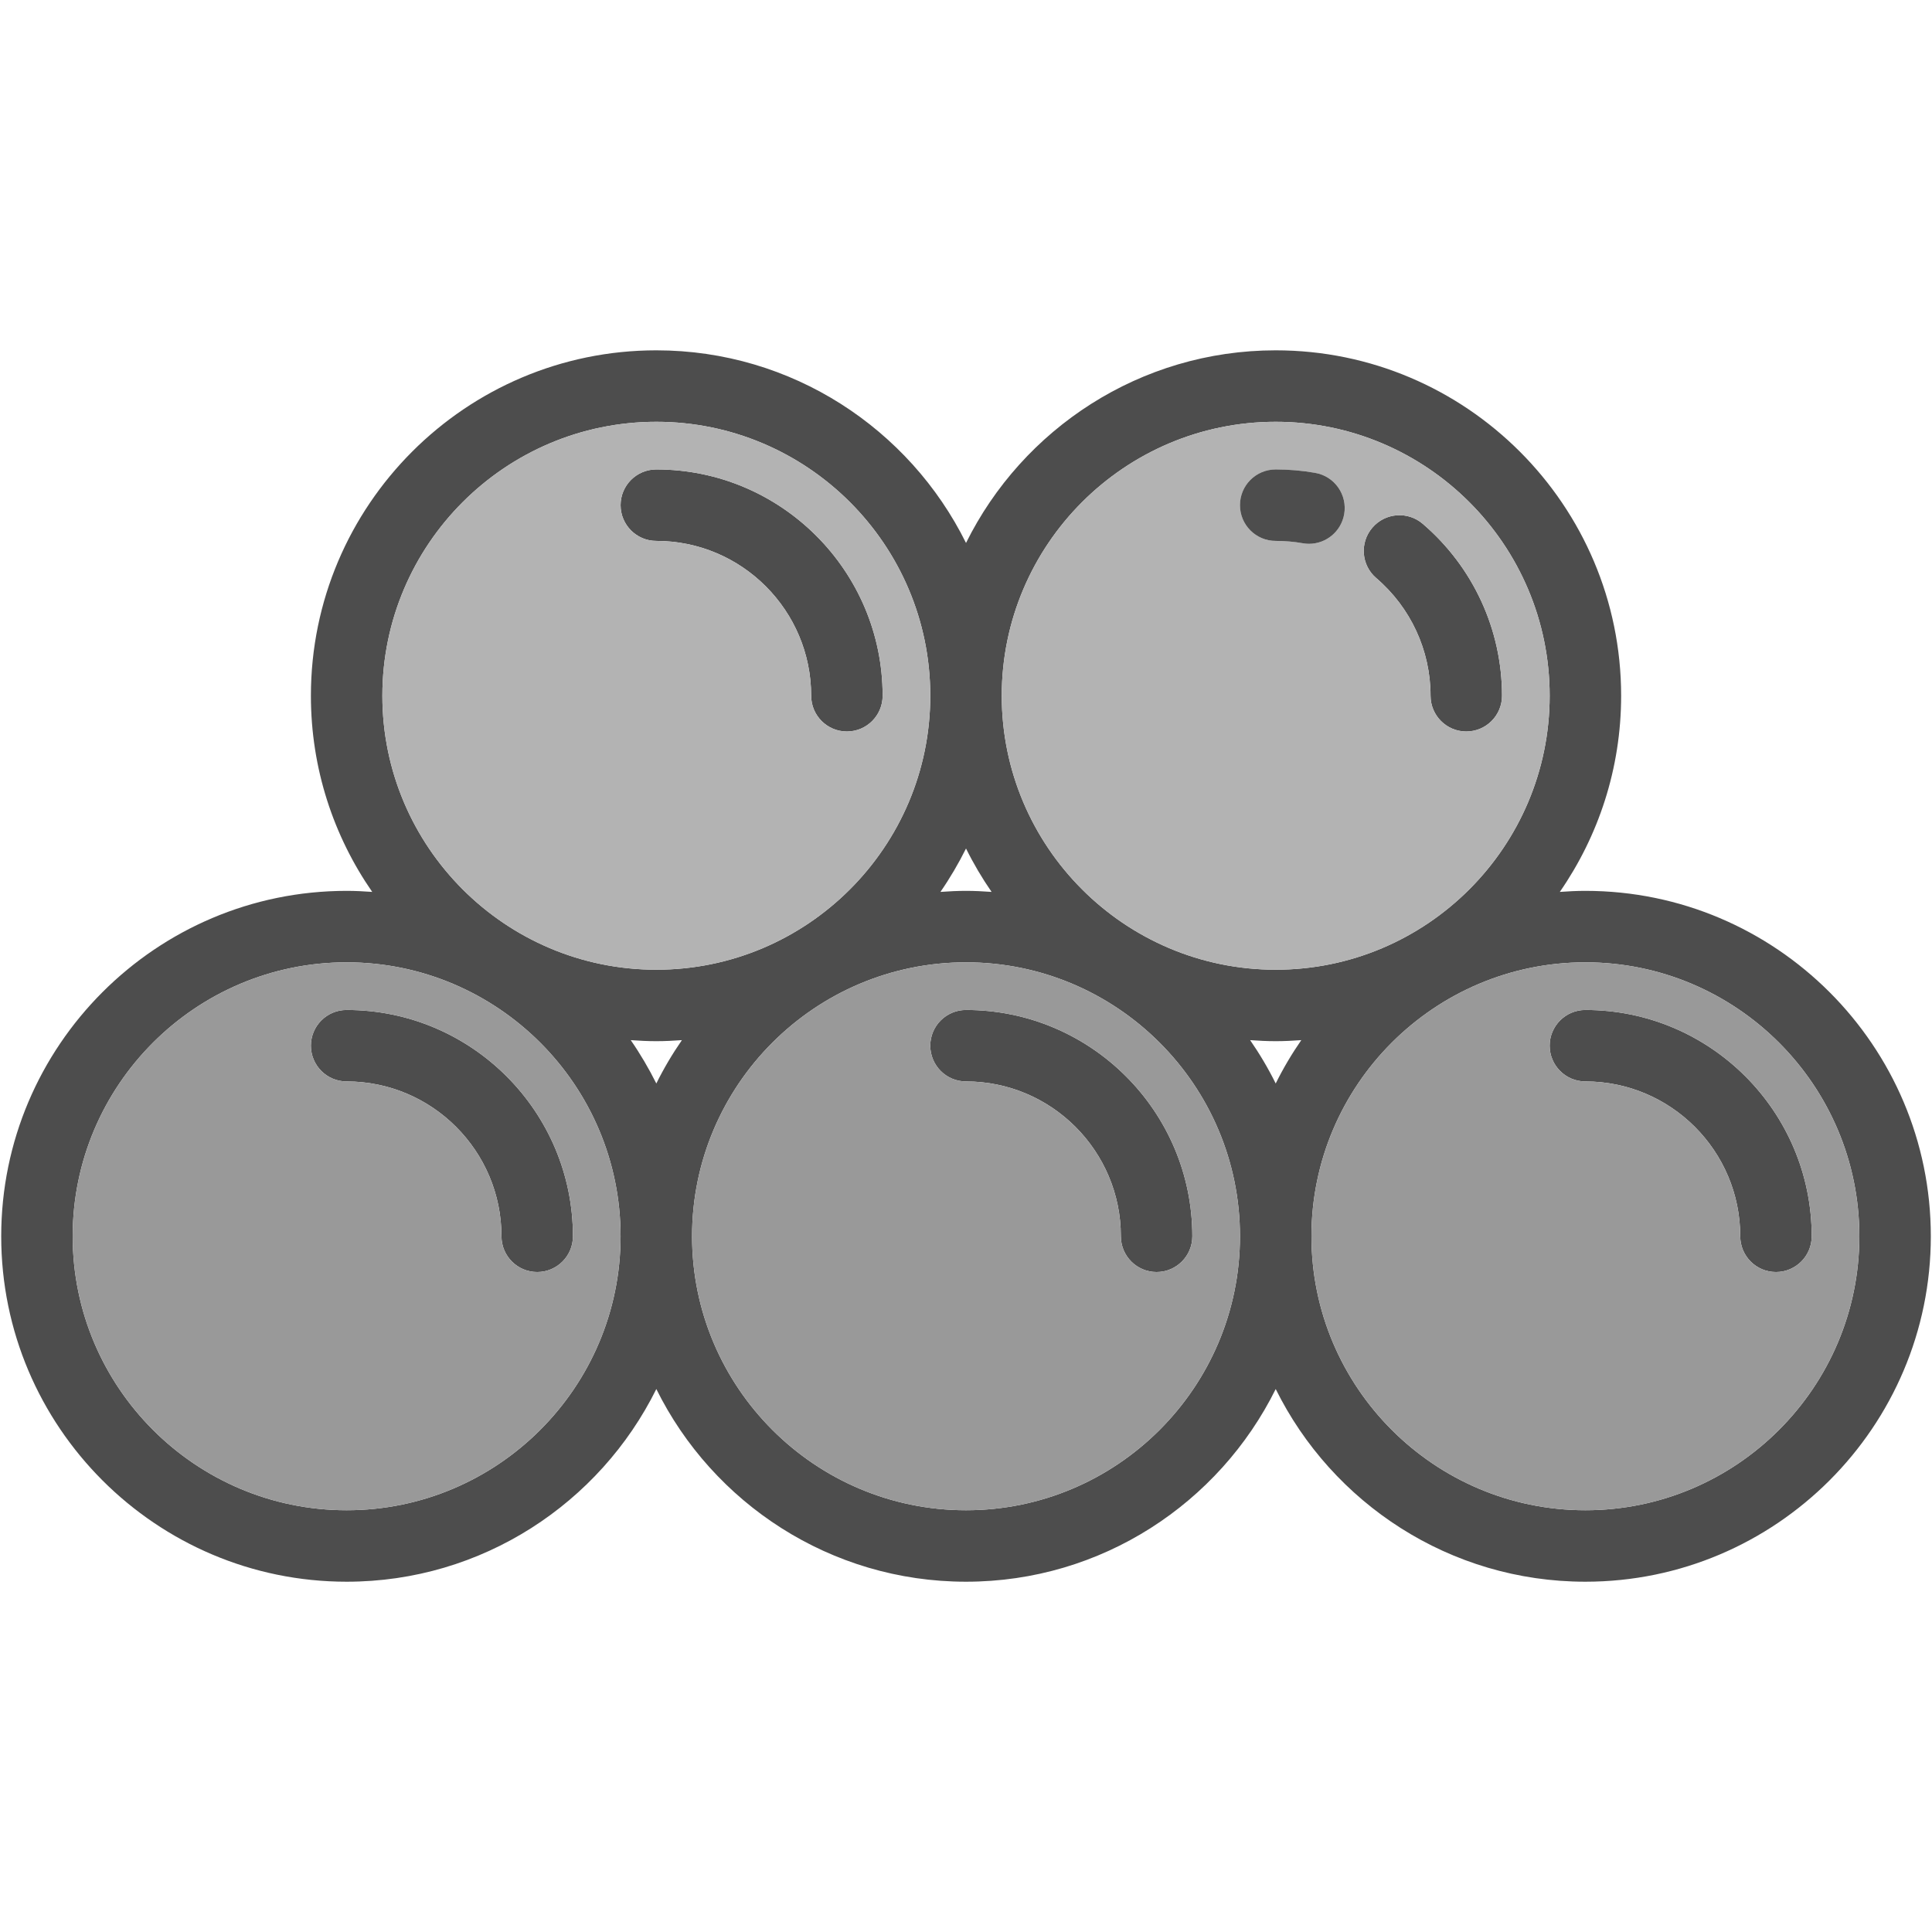
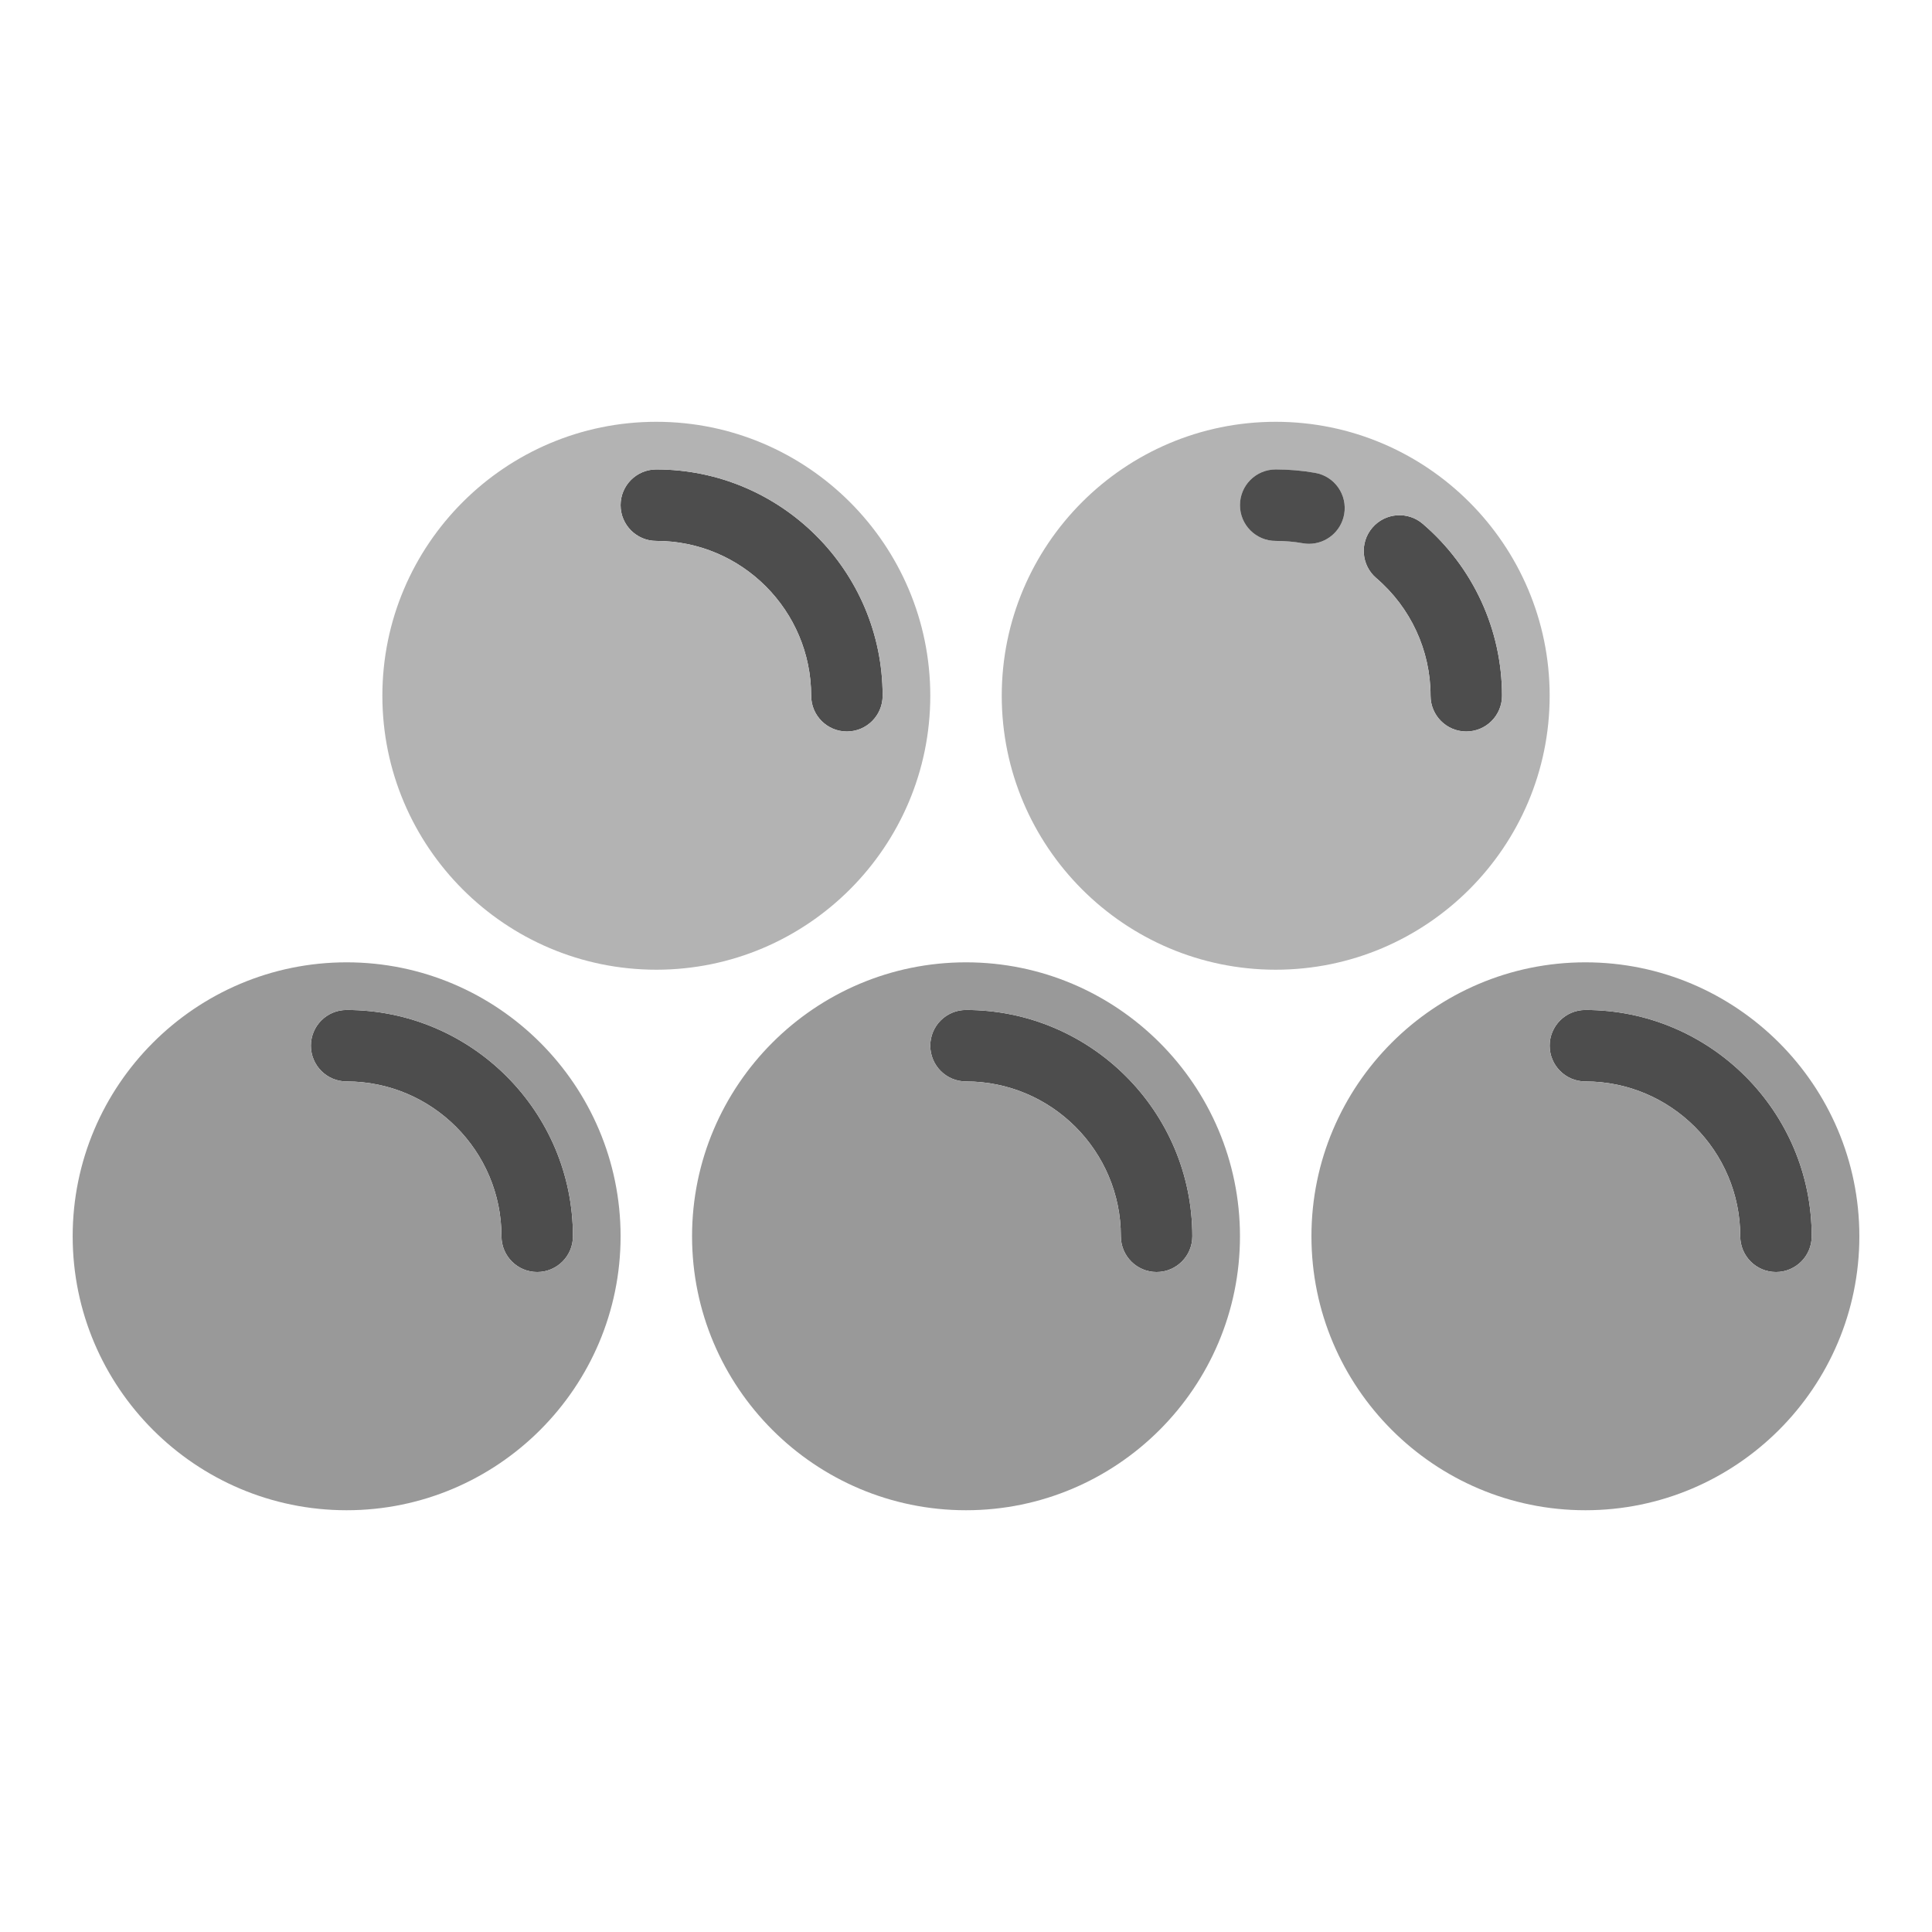
<svg xmlns="http://www.w3.org/2000/svg" height="800px" width="800px" version="1.1" id="Capa_1" viewBox="0 0 405.5 405.5" xml:space="preserve">
  <g>
    <g id="XMLID_17_">
      <g>
-         <path style="fill:#4D4D4D;" d="M332.753,186.979c39.97,0,72.5,32.52,72.5,72.5c0,39.97-32.53,72.5-72.5,72.5     c-28.47,0-53.15-16.5-65-40.44c-11.86,23.94-36.53,40.44-65,40.44s-53.15-16.5-65-40.44c-11.86,23.94-36.54,40.44-65,40.44     c-39.98,0-72.5-32.53-72.5-72.5c0-39.98,32.52-72.5,72.5-72.5c1.8,0,3.59,0.09,5.37,0.22c-8.11-11.71-12.87-25.89-12.87-41.17     c0-39.98,32.52-72.5,72.5-72.5c28.47,0,53.14,16.5,65,40.43c11.85-23.93,36.53-40.43,65-40.43c39.97,0,72.5,32.52,72.5,72.5     c0,15.28-4.77,29.46-12.87,41.17C329.153,187.069,330.943,186.979,332.753,186.979z M390.253,259.479     c0-31.71-25.8-57.5-57.5-57.5c-31.71,0-57.5,25.79-57.5,57.5c0,31.7,25.79,57.5,57.5,57.5     C364.453,316.979,390.253,291.179,390.253,259.479z M325.253,146.029c0-31.71-25.8-57.5-57.5-57.5c-31.71,0-57.5,25.79-57.5,57.5     c0,31.7,25.79,57.5,57.5,57.5C299.453,203.529,325.253,177.729,325.253,146.029z M273.123,218.309     c-1.78,0.13-3.56,0.22-5.37,0.22s-3.6-0.09-5.37-0.22c2,2.89,3.8,5.93,5.37,9.1C269.323,224.239,271.123,221.199,273.123,218.309     z M260.253,259.479c0-31.71-25.8-57.5-57.5-57.5c-31.71,0-57.5,25.79-57.5,57.5c0,31.7,25.79,57.5,57.5,57.5     C234.453,316.979,260.253,291.179,260.253,259.479z M202.753,186.979c1.8,0,3.59,0.09,5.37,0.22c-2-2.89-3.8-5.94-5.37-9.11     c-1.58,3.17-3.37,6.22-5.37,9.11C199.153,187.069,200.943,186.979,202.753,186.979z M195.253,146.029     c0-31.71-25.8-57.5-57.5-57.5c-31.71,0-57.5,25.79-57.5,57.5c0,31.7,25.79,57.5,57.5,57.5     C169.453,203.529,195.253,177.729,195.253,146.029z M143.123,218.309c-1.78,0.13-3.57,0.22-5.37,0.22c-1.81,0-3.6-0.09-5.37-0.22     c2,2.89,3.79,5.93,5.37,9.1C139.323,224.239,141.123,221.199,143.123,218.309z M130.253,259.479c0-31.71-25.8-57.5-57.5-57.5     c-31.71,0-57.5,25.79-57.5,57.5c0,31.7,25.79,57.5,57.5,57.5C104.453,316.979,130.253,291.179,130.253,259.479z" />
        <path style="fill:#4D4D4D;" d="M380.253,259.479c0,4.14-3.36,7.5-7.5,7.5c-4.15,0-7.5-3.36-7.5-7.5c0-17.92-14.58-32.5-32.5-32.5     c-4.15,0-7.5-3.36-7.5-7.5c0-4.15,3.35-7.5,7.5-7.5C358.943,211.979,380.253,233.279,380.253,259.479z" />
        <path style="fill:#999999;" d="M332.753,201.979c31.7,0,57.5,25.79,57.5,57.5c0,31.7-25.8,57.5-57.5,57.5     c-31.71,0-57.5-25.8-57.5-57.5C275.253,227.769,301.043,201.979,332.753,201.979z M372.753,266.979c4.14,0,7.5-3.36,7.5-7.5     c0-26.2-21.31-47.5-47.5-47.5c-4.15,0-7.5,3.35-7.5,7.5c0,4.14,3.35,7.5,7.5,7.5c17.92,0,32.5,14.58,32.5,32.5     C365.253,263.619,368.603,266.979,372.753,266.979z" />
        <path style="fill:#4D4D4D;" d="M315.253,146.029c0,4.14-3.36,7.5-7.5,7.5c-4.15,0-7.5-3.36-7.5-7.5c0-9.5-4.16-18.5-11.4-24.7     c-3.15-2.69-3.51-7.43-0.82-10.57c2.69-3.15,7.43-3.52,10.58-0.82C309.183,118.989,315.253,132.149,315.253,146.029z" />
        <path style="fill:#B3B3B3;" d="M267.753,88.529c31.7,0,57.5,25.79,57.5,57.5c0,31.7-25.8,57.5-57.5,57.5     c-31.71,0-57.5-25.8-57.5-57.5C210.253,114.319,236.043,88.529,267.753,88.529z M307.753,153.529c4.14,0,7.5-3.36,7.5-7.5     c0-13.88-6.07-27.04-16.64-36.09c-3.15-2.7-7.89-2.33-10.58,0.82c-2.69,3.14-2.33,7.88,0.82,10.57c7.24,6.2,11.4,15.2,11.4,24.7     C300.253,150.169,303.603,153.529,307.753,153.529z M282.123,107.939c0.72-4.08-2-7.97-6.08-8.69c-2.72-0.48-5.51-0.72-8.29-0.72     c-4.15,0-7.5,3.35-7.5,7.5c0,4.14,3.35,7.5,7.5,7.5c1.9,0,3.82,0.16,5.68,0.49c0.44,0.08,0.88,0.12,1.31,0.12     C278.313,114.139,281.473,111.579,282.123,107.939z" />
        <path style="fill:#4D4D4D;" d="M276.043,99.249c4.08,0.72,6.8,4.61,6.08,8.69c-0.65,3.64-3.81,6.2-7.38,6.2     c-0.43,0-0.87-0.04-1.31-0.12c-1.86-0.33-3.78-0.49-5.68-0.49c-4.15,0-7.5-3.36-7.5-7.5c0-4.15,3.35-7.5,7.5-7.5     C270.533,98.529,273.323,98.769,276.043,99.249z" />
        <path style="fill:#4D4D4D;" d="M250.253,259.479c0,4.14-3.36,7.5-7.5,7.5c-4.15,0-7.5-3.36-7.5-7.5c0-17.92-14.58-32.5-32.5-32.5     c-4.15,0-7.5-3.36-7.5-7.5c0-4.15,3.35-7.5,7.5-7.5C228.943,211.979,250.253,233.279,250.253,259.479z" />
        <path style="fill:#999999;" d="M202.753,201.979c31.7,0,57.5,25.79,57.5,57.5c0,31.7-25.8,57.5-57.5,57.5     c-31.71,0-57.5-25.8-57.5-57.5C145.253,227.769,171.043,201.979,202.753,201.979z M242.753,266.979c4.14,0,7.5-3.36,7.5-7.5     c0-26.2-21.31-47.5-47.5-47.5c-4.15,0-7.5,3.35-7.5,7.5c0,4.14,3.35,7.5,7.5,7.5c17.92,0,32.5,14.58,32.5,32.5     C235.253,263.619,238.603,266.979,242.753,266.979z" />
        <path style="fill:#4D4D4D;" d="M185.253,146.029c0,4.14-3.36,7.5-7.5,7.5c-4.15,0-7.5-3.36-7.5-7.5c0-17.92-14.58-32.5-32.5-32.5     c-4.15,0-7.5-3.36-7.5-7.5c0-4.15,3.35-7.5,7.5-7.5C163.943,98.529,185.253,119.829,185.253,146.029z" />
        <path style="fill:#B3B3B3;" d="M137.753,88.529c31.7,0,57.5,25.79,57.5,57.5c0,31.7-25.8,57.5-57.5,57.5     c-31.71,0-57.5-25.8-57.5-57.5C80.253,114.319,106.043,88.529,137.753,88.529z M177.753,153.529c4.14,0,7.5-3.36,7.5-7.5     c0-26.2-21.31-47.5-47.5-47.5c-4.15,0-7.5,3.35-7.5,7.5c0,4.14,3.35,7.5,7.5,7.5c17.92,0,32.5,14.58,32.5,32.5     C170.253,150.169,173.603,153.529,177.753,153.529z" />
        <path style="fill:#4D4D4D;" d="M120.253,259.479c0,4.14-3.36,7.5-7.5,7.5c-4.15,0-7.5-3.36-7.5-7.5c0-17.92-14.58-32.5-32.5-32.5     c-4.15,0-7.5-3.36-7.5-7.5c0-4.15,3.35-7.5,7.5-7.5C98.943,211.979,120.253,233.279,120.253,259.479z" />
        <path style="fill:#999999;" d="M72.753,201.979c31.7,0,57.5,25.79,57.5,57.5c0,31.7-25.8,57.5-57.5,57.5     c-31.71,0-57.5-25.8-57.5-57.5C15.253,227.769,41.043,201.979,72.753,201.979z M112.753,266.979c4.14,0,7.5-3.36,7.5-7.5     c0-26.2-21.31-47.5-47.5-47.5c-4.15,0-7.5,3.35-7.5,7.5c0,4.14,3.35,7.5,7.5,7.5c17.92,0,32.5,14.58,32.5,32.5     C105.253,263.619,108.603,266.979,112.753,266.979z" />
      </g>
      <g>
		</g>
    </g>
  </g>
</svg>